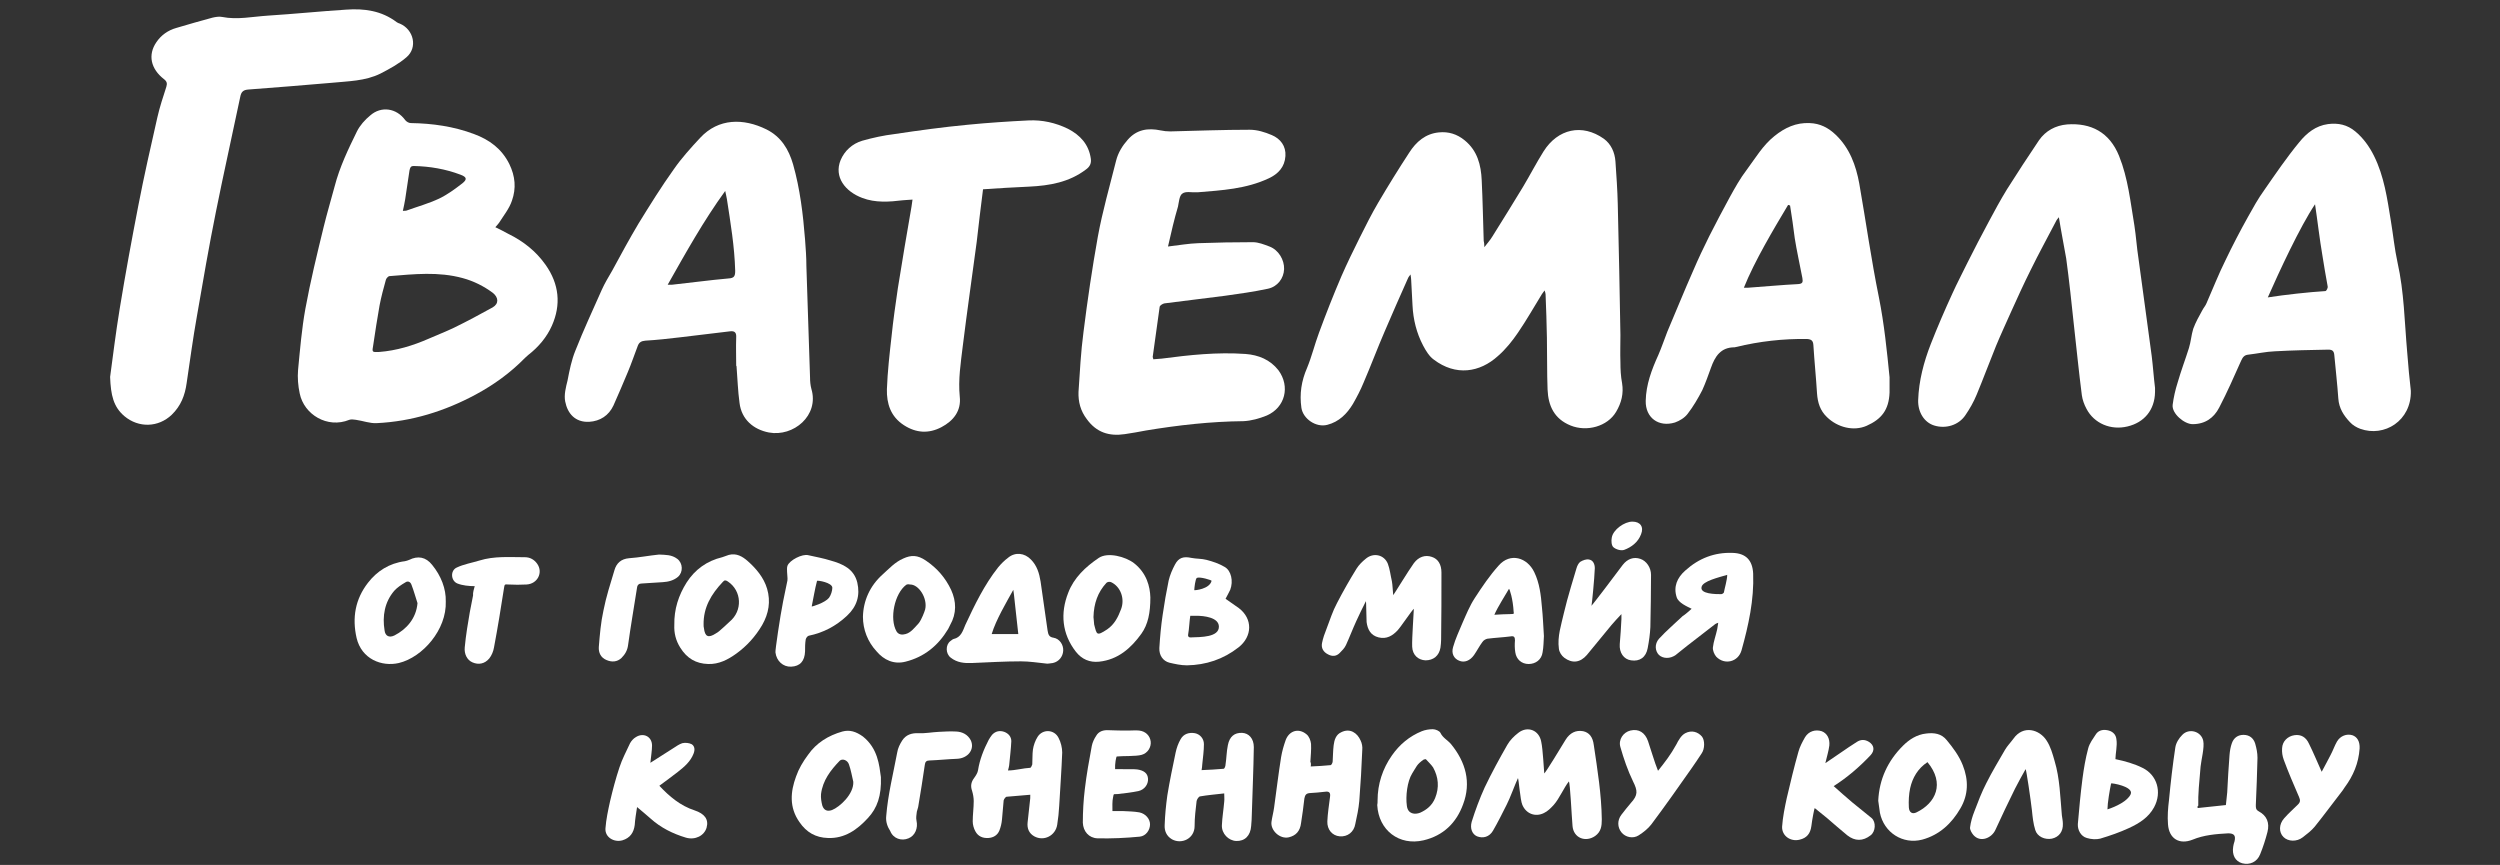
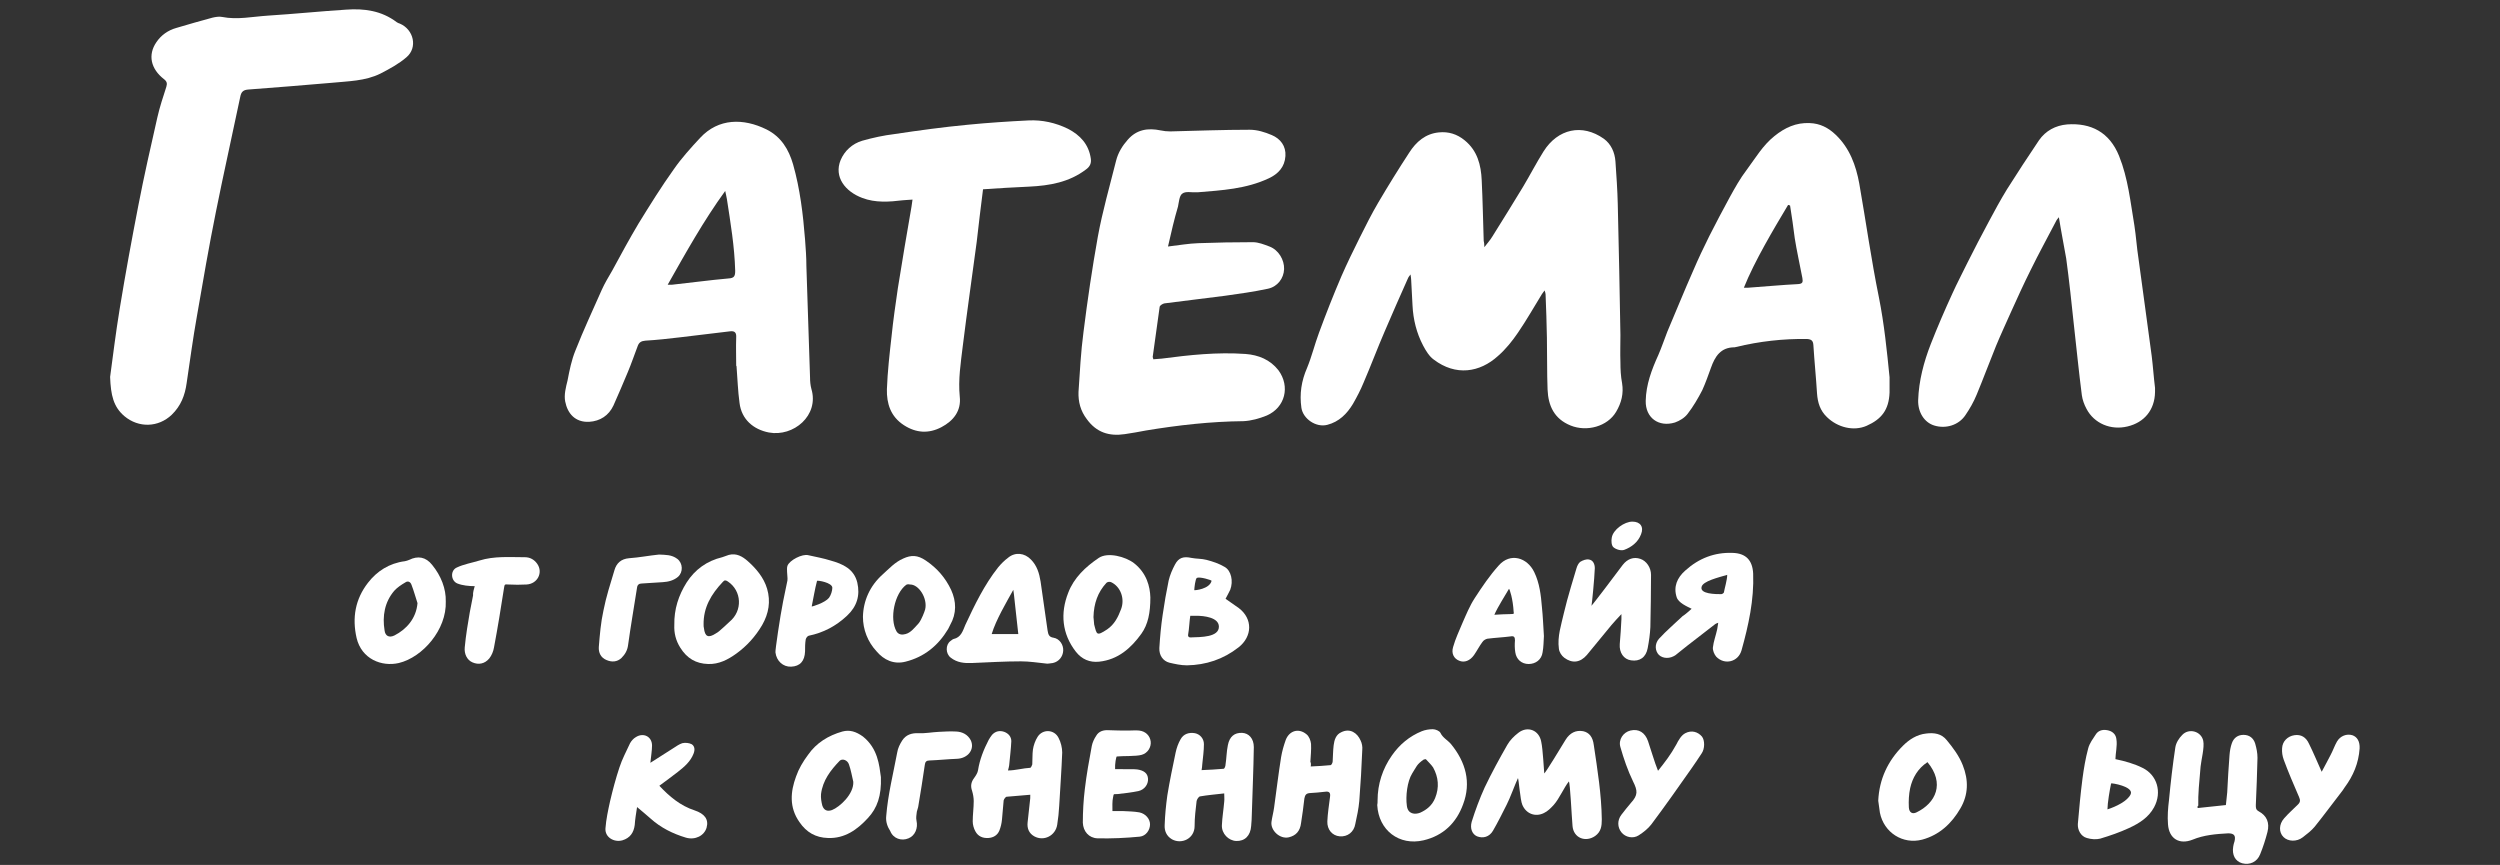
<svg xmlns="http://www.w3.org/2000/svg" version="1.1" id="Слой_1" x="0px" y="0px" viewBox="0 0 751.5 260" style="enable-background:new 0 0 751.5 260;" xml:space="preserve">
  <rect x="0" y="0" width="751.5" height="260" fill="#333333" stroke="none" />
  <style type="text/css">
	.st0{fill:#FFFFFF;}
</style>
  <g id="w3XQz3.tif">
    <g>
      <g>
        <path class="st0" d="M446.2,74.3c1-1.3,1.8-2.2,2.4-3.2c3.1-5,6.2-9.9,9.2-14.9c2.1-3.5,4-7.2,6.2-10.7     c4.3-6.8,11.6-8.4,18.1-3.8c2.2,1.6,3.3,4.1,3.5,6.8c0.3,4.3,0.6,8.6,0.7,12.8c0.3,13.1,0.6,26.3,0.8,39.4c0,2.7-0.1,5.5,0,8.2     c0,2.1,0.1,4.2,0.5,6.3c0.5,3.1-0.2,5.9-1.8,8.6c-2.6,4.4-8.8,6.1-13.7,4.1c-4.9-2-6.7-5.9-6.9-10.8c-0.2-5.2-0.1-10.4-0.2-15.6     c-0.1-4.3-0.2-8.7-0.4-13c0-0.3-0.1-0.6-0.3-1.2c-0.4,0.5-0.6,0.8-0.8,1.1c-2.4,3.9-4.6,7.8-7.2,11.6c-1.7,2.5-3.7,5-6,7     c-5.5,5-12.7,6.1-19.3,1.1c-1.4-1-2.4-2.7-3.2-4.2c-2-3.8-3-7.9-3.2-12.1c-0.1-2.5-0.3-5.1-0.4-7.6c0-0.5-0.1-0.9-0.2-1.7     c-0.4,0.5-0.6,0.8-0.7,1c-2.4,5.4-4.8,10.8-7.1,16.2c-2.2,5.1-4.1,10.2-6.3,15.3c-0.9,2.2-2,4.3-3.2,6.4c-1.8,3-4.2,5.4-7.7,6.3     c-3.4,0.9-7.3-1.8-7.8-5.1c-0.6-4.2,0-8.1,1.7-12c1.4-3.4,2.3-7.1,3.6-10.6c2.1-5.7,4.3-11.3,6.7-16.9c1.7-3.9,3.6-7.8,5.5-11.6     c1.8-3.6,3.6-7.2,5.6-10.6c3-5.1,6.1-10.1,9.3-15c2.1-3.3,4.9-5.7,8.9-6.1c2.9-0.3,5.5,0.5,7.8,2.4c3.8,3.1,4.9,7.4,5.1,12     c0.3,6.1,0.4,12.1,0.6,18.2C446.1,72.8,446.2,73.3,446.2,74.3z" />
-         <path class="st0" d="M148.9,68.3c1.4,0.7,2.7,1.3,3.9,2c4.5,2.2,8.3,5.2,11.2,9.3c4.1,5.8,4.7,12,1.9,18.3     c-1.5,3.4-4,6.4-7.1,8.8c-0.3,0.3-0.7,0.6-1,0.9c-4.4,4.5-9.4,8.1-14.8,11c-9.3,5-19.2,8.1-29.8,8.6c-2,0.1-4.1-0.7-6.2-1     c-0.7-0.1-1.4-0.2-2,0c-6.6,2.7-13.6-1.6-14.9-7.9c-0.5-2.3-0.7-4.8-0.5-7.1c0.6-6.2,1.1-12.3,2.2-18.4     c1.5-8.2,3.5-16.4,5.5-24.6c1-4.1,2.2-8.1,3.3-12.2c1.5-5.8,4.1-11.2,6.7-16.5c0.9-1.8,2.4-3.5,4-4.8c3.3-2.9,7.9-2.2,10.5,1.4     c0.4,0.5,1.1,0.9,1.7,0.9c6.5,0.1,12.9,1,19,3.3c4.6,1.7,8.3,4.4,10.6,9c1.8,3.7,2.1,7.3,0.8,11c-0.8,2.4-2.5,4.5-3.9,6.7     C149.8,67.3,149.4,67.7,148.9,68.3z M114,105.8c5.2-0.4,10.1-1.9,14.9-4c2.5-1.1,5.1-2.1,7.6-3.3c3.9-1.9,7.8-4,11.6-6.1     c1.9-1.1,1.8-3,0-4.4c-2.7-2-5.7-3.5-9-4.4c-7.3-2-14.6-1.2-22-0.6c-0.4,0-1,0.7-1.1,1.1c-0.7,2.5-1.4,5.1-1.9,7.7     c-0.7,3.9-1.3,7.9-1.9,11.9C111.8,105.9,111.8,105.9,114,105.8z M121.1,63.4c0.6-0.1,0.9,0,1.1-0.1c3.3-1.2,6.6-2.1,9.8-3.6     c2.5-1.2,4.8-2.9,7-4.6c1.5-1.2,1.3-1.9-0.6-2.6c-4.5-1.7-9.2-2.5-14-2.6c-1,0-1.1,0.5-1.3,1.3c-0.4,2.9-0.9,5.8-1.3,8.7     C121.6,61,121.4,62.1,121.1,63.4z" />
        <path class="st0" d="M221.3,109.8c0-2.8-0.1-5.5,0-8.3c0.1-1.5-0.4-2.1-1.9-1.9c-5,0.6-10,1.2-15,1.8c-3.4,0.4-6.9,0.8-10.4,1     c-1.2,0.1-1.9,0.5-2.3,1.6c-1,2.6-1.9,5.3-3,7.9c-1.4,3.3-2.8,6.7-4.3,10c-1.4,3-4,4.7-7.3,4.9c-4.2,0.2-6.5-2.5-7.2-6.1     c-0.4-2,0.2-4.3,0.7-6.3c0.6-3.1,1.2-6.2,2.4-9.1c2.4-6.1,5.2-12.1,7.9-18.2c0.9-2,2-3.8,3.1-5.7c2.6-4.8,5.2-9.6,8-14.3     c3.4-5.5,6.8-11,10.6-16.3c2.3-3.3,5.1-6.4,7.9-9.4c5.5-5.9,13-5.9,19.9-2.5c4.4,2.2,6.7,6,8,10.5c2.1,7.4,3,15,3.6,22.6     c0.2,2.7,0.4,5.3,0.4,8c0.4,11.2,0.7,22.3,1.1,33.5c0,1.1,0.1,2.3,0.4,3.4c2.4,8-5.4,14.5-12.8,13.1c-4.6-0.9-8.2-3.9-8.8-8.9     c-0.5-3.6-0.6-7.3-0.9-11C221.2,109.8,221.3,109.8,221.3,109.8z M200.7,85.6c0.7,0,0.9,0,1.2,0c5.7-0.6,11.4-1.4,17.1-1.9     c1.7-0.1,2-0.7,2-2.3c-0.2-7.3-1.4-14.4-2.5-21.6c-0.1-0.7-0.3-1.3-0.5-2.4C211.4,66.5,206.2,75.9,200.7,85.6z" />
        <path class="st0" d="M33.1,113.3c0.8-5.9,1.7-13.3,2.9-20.6c1.7-10.4,3.6-20.7,5.6-31c1.7-8.8,3.7-17.6,5.7-26.4     c0.7-3.1,1.7-6.1,2.7-9.2c0.3-1,0.2-1.6-0.7-2.3c-4-3.1-4.9-7.3-2.3-11.1c1.4-2.1,3.5-3.6,6-4.3c3.6-1.1,7.3-2.1,10.9-3.1     c0.9-0.2,2-0.4,2.9-0.2C71.3,6,75.9,5,80.5,4.7c7.9-0.5,15.7-1.3,23.5-1.8c5.5-0.4,10.7,0.3,15.3,3.8c0.3,0.2,0.6,0.3,0.9,0.4     c4.2,1.8,5.4,7.2,2,10.1c-2.3,2-5.1,3.5-7.8,4.9c-4.6,2.3-9.8,2.3-14.8,2.8c-8.3,0.7-16.6,1.4-24.8,2c-1.6,0.1-2.3,0.6-2.6,2.3     c-2.4,11.5-5,23-7.3,34.5c-2.1,10.4-3.9,20.9-5.7,31.3c-1.2,6.7-2.1,13.5-3.1,20.2c-0.5,3.6-1.7,6.8-4.5,9.5     c-4,3.8-9.9,4-14.2,0.4C34.1,122.3,33.3,118.8,33.1,113.3z" />
        <path class="st0" d="M351.1,74.1c3.4-0.4,6.2-0.9,9.1-1c5.5-0.2,10.9-0.3,16.4-0.3c1.7,0,3.4,0.7,5,1.3c2.7,1,4.5,4,4.4,6.8     c-0.1,2.8-2,5.3-4.9,5.9c-4.2,0.9-8.5,1.5-12.8,2.1c-6.1,0.8-12.2,1.5-18.3,2.3c-0.5,0.1-1.3,0.6-1.4,1c-0.7,5-1.4,10.1-2.1,15.1     c0,0.1,0.1,0.3,0.2,0.7c0.8-0.1,1.7-0.1,2.5-0.2c8.4-1.1,16.7-2,25.2-1.4c3.9,0.3,7.4,1.7,9.9,4.9c3.6,4.9,2,11.2-3.5,13.6     c-2.2,0.9-4.7,1.6-7,1.7c-9.9,0.1-19.6,1.2-29.3,2.8c-2.1,0.4-4.3,0.8-6.4,1.1c-4.7,0.7-8.5-0.5-11.4-4.5     c-1.9-2.5-2.6-5.2-2.5-8.2c0.4-6,0.7-12,1.5-18c1.2-9.6,2.6-19.1,4.3-28.6c1.4-7.7,3.6-15.3,5.5-22.9c0.6-2.4,1.9-4.5,3.5-6.3     c2.7-3.1,6.1-3.6,9.9-2.8c0.9,0.2,1.9,0.3,2.9,0.3c8-0.2,16-0.5,23.9-0.5c2.2,0,4.5,0.7,6.6,1.6c2.6,1.1,4.3,3.3,4.1,6.3     c-0.2,3.3-2.2,5.4-5,6.7c-6.8,3.2-14.1,3.6-21.4,4.2c-0.1,0-0.2,0-0.3,0c-1.5,0.1-3.3-0.4-4.3,0.4c-0.9,0.6-1,2.5-1.3,3.9     C353,65.8,352.1,69.7,351.1,74.1z" />
        <path class="st0" d="M568,113.4c0,1.5,0,3,0,4.6c-0.2,5.2-2.4,8-6.9,10c-3.9,1.7-8.7,0.5-11.9-2.6c-2.1-2-2.8-4.4-3-7.1     c-0.3-4.9-0.8-9.7-1.1-14.6c-0.1-1.3-0.6-1.7-1.9-1.8c-7.2-0.1-14.3,0.7-21.3,2.4c-0.2,0-0.3,0.1-0.5,0.1c-4.2,0-5.9,2.8-7.1,6.2     c-0.8,2.2-1.6,4.5-2.6,6.7c-1.3,2.5-2.7,4.9-4.4,7.1c-0.9,1.2-2.4,2.1-3.8,2.6c-4.9,1.5-8.9-1.4-8.8-6.5     c0.1-4.9,1.8-9.4,3.8-13.8c1-2.3,1.8-4.7,2.7-7c2.6-6.1,5.1-12.3,7.8-18.4c1.5-3.5,3.1-6.9,4.8-10.3c2-3.9,4-7.8,6.1-11.6     c1.6-2.9,3.2-5.8,5.2-8.4c2.6-3.5,4.8-7.3,8.3-10.1c3.1-2.5,6.5-4.1,10.6-3.9c3.1,0.1,5.6,1.4,7.8,3.5c4.2,4,6.1,9.2,7.1,14.7     c2,11.4,3.6,22.9,5.9,34.2C566.4,97.4,567.2,105.4,568,113.4z M538.1,61.8c-0.2-0.1-0.4-0.2-0.6-0.2     c-4.3,7.2-10.1,16.9-13.3,24.9c0.5,0,0.8,0,1.1,0c4.2-0.3,11-0.9,15.2-1.1c1.4-0.1,1.5-0.6,1.3-1.8c-0.6-3.2-1.8-8.7-2.3-12     C539.1,68.3,538.6,65,538.1,61.8z" />
-         <path class="st0" d="M724.7,117.5c0.2,9-8,14-15.2,11.4c-1.1-0.4-2.3-1.1-3.1-2c-1.9-2-3.3-4.2-3.5-7.1c-0.3-4.3-0.8-8.6-1.2-13     c-0.1-1.3-0.6-1.7-1.8-1.7c-5.4,0.1-10.7,0.2-16.1,0.5c-2.6,0.1-5.3,0.7-7.9,1c-1.2,0.1-1.7,0.7-2.2,1.8     c-2.1,4.7-4.2,9.5-6.6,14.1c-1.6,3.1-4.2,5-8,5c-2.5,0-6.3-3.2-6-5.8c0.3-2.3,0.8-4.5,1.5-6.7c1-3.5,2.3-6.9,3.4-10.4     c0.6-1.9,0.7-3.9,1.3-5.8c0.7-1.9,1.7-3.7,2.7-5.5c0.4-0.8,1-1.4,1.3-2.2c1.9-4.3,3.6-8.7,5.7-12.9c2.1-4.4,4.4-8.8,6.8-13.1     c1.5-2.7,3-5.4,4.8-7.9c3.4-4.9,6.8-9.9,10.6-14.5c2.2-2.7,4.9-4.9,8.6-5.4c3.1-0.4,5.8,0.2,8.2,2.2c2.4,2,4.2,4.5,5.6,7.3     c3.1,6.2,4,12.9,5.1,19.6c0.7,4.2,1.1,8.4,2,12.5c2,8.9,2.1,17.9,2.9,26.9C723.9,109.9,724.3,114,724.7,117.5z M698.1,76.7     c-0.8-4.6-1.5-10.7-2.2-15.3c-4.5,6.7-10.8,20.3-14.2,28c5.1-0.8,12.4-1.6,17.3-1.9c0.3,0,0.8-0.9,0.7-1.4     C699.3,84,698.4,78.7,698.1,76.7z" />
        <path class="st0" d="M618.9,65.3c-0.4,0.5-0.6,0.7-0.7,0.9c-2.6,5-5.3,9.9-7.8,15c-2.1,4.2-4,8.4-5.9,12.6     c-1.5,3.4-3.1,6.8-4.5,10.2c-2,4.9-3.8,9.8-5.8,14.6c-0.9,2.2-2.1,4.3-3.4,6.2c-2,3-5.9,4.2-9.4,3.1c-2.9-0.9-4.9-3.9-4.8-7.6     c0.2-5.9,1.7-11.5,3.8-16.9c2-5.1,4.2-10.2,6.5-15.2c1.4-3.1,3-6.1,4.5-9.2c2.1-4.2,4.3-8.4,6.5-12.5c1.7-3.2,3.5-6.5,5.4-9.6     c3.1-4.9,6.3-9.8,9.6-14.7c2-2.9,5-4.5,8.5-4.8c7.1-0.5,12.7,2.3,15.6,9.5c2.7,6.7,3.4,13.8,4.6,20.9c0.5,3.2,0.7,6.5,1.2,9.7     c1.3,9.8,2.7,19.6,4,29.5c0.4,3.2,0.6,6.4,1,9.6c0,0.4,0,0.9,0,1.3c-0.1,5.3-3.2,9.1-8.3,10.3c-5,1.2-10-0.9-12.3-5.3     c-0.7-1.3-1.2-2.7-1.4-4.1c-0.9-7-1.6-14.1-2.4-21.2c-0.7-6.6-1.4-13.3-2.3-19.9C620.4,73.7,619.6,69.7,618.9,65.3z" />
        <path class="st0" d="M295.5,56.9c-0.7,5.4-1.3,10.6-1.9,15.8c-1.4,10.5-2.9,20.9-4.2,31.4c-0.6,5-1.4,10-0.9,15.1     c0.5,4.3-1.9,7.3-5.5,9.2c-3.8,2-7.6,1.8-11.3-0.6c-4-2.6-5.2-6.5-5.1-10.8c0.2-5.3,0.8-10.6,1.4-15.9c0.5-4.9,1.2-9.7,1.9-14.5     c1.3-8.2,2.7-16.4,4.1-24.5c0.1-0.6,0.2-1.3,0.3-2.1c-1.1,0.1-2,0.1-2.9,0.2c-4.1,0.5-8.3,0.8-12.2-0.7     c-5.1-1.9-8.6-6.3-6.5-11.4c1.2-2.8,3.5-4.9,6.5-5.8c3.2-0.9,6.4-1.6,9.7-2c7.3-1.1,14.6-2.1,22-2.8c6.1-0.6,12.2-1,18.3-1.3     c4.1-0.2,8.1,0.7,11.8,2.5c3.7,1.9,6.3,4.7,6.9,9c0.2,1.4-0.3,2.4-1.4,3.2c-5.1,3.9-11,4.9-17.1,5.2     C304.6,56.3,300.1,56.6,295.5,56.9z" />
        <path class="st0" d="M464.2,232.5c0.6-0.5,4.8-7.5,6.4-10.1c1.3-2.1,3.1-3,5.3-2.6c1.8,0.4,2.9,1.7,3.2,4.2     c1.1,7.4,2.3,14.8,2.4,22.3c0,2-0.2,3.7-2,5c-2.9,2-6.5,0.6-6.8-3c-0.3-3.5-0.7-12.8-1.1-13.4c-1.5,1.9-2.9,5.2-4.5,7     c-0.9,1-1.9,2-3,2.5c-2.6,1.3-5.4,0.2-6.5-2.5c-0.6-1.3-1.1-7.9-1.3-8c-0.9,1.9-2.4,6.1-3.4,8c-1.3,2.6-2.6,5.2-4.1,7.8     c-1.1,1.9-3,2.4-4.8,1.7c-1.4-0.6-2.2-2.3-1.6-4.4c1.1-3.5,2.4-7,3.9-10.3c2.1-4.4,4.4-8.6,6.8-12.8c0.8-1.4,2-2.6,3.3-3.6     c2.8-2.2,6.3-0.8,6.9,2.7C463.8,225.2,464.1,231.7,464.2,232.5z" />
-         <path class="st0" d="M410.6,180.7c-0.8,1.5-2.2,4.5-2.9,6c-1.1,2.4-2,4.8-3.1,7.2c-0.4,0.9-1.2,1.7-1.9,2.4c-1,1-2.2,1.1-3.5,0.4     c-1.4-0.7-2.1-1.9-1.8-3.4c0.3-1.5,0.8-2.9,1.4-4.4c1-2.6,1.8-5.2,3.1-7.6c1.8-3.5,3.8-7,5.9-10.4c0.7-1.1,1.7-2.1,2.7-2.9     c2.3-2,5.6-1.3,6.7,1.5c0.6,1.6,0.8,3.5,1.2,5.2c0.2,0.9,0.3,3.4,0.4,4.2c0.1,0,4.6-7.4,6.2-9.6c1.4-1.9,3.4-2.6,5.4-1.9     c1.9,0.6,2.9,2.3,2.9,4.7c0,6.7,0,13.5-0.1,20.2c0,0.8-0.1,1.6-0.2,2.4c-0.4,2.4-2.1,3.8-4.5,3.8c-2.2-0.1-3.9-1.6-4-4.1     c-0.1-2.6,0.5-10.4,0.5-11.4c-0.7,0.6-3.8,5.3-4.9,6.5c-1.5,1.6-3.3,2.7-5.7,2.1c-2.4-0.6-3.3-2.4-3.6-4.6     C410.7,185.4,410.7,180.7,410.6,180.7z" />
        <path class="st0" d="M660.6,242.9c2.9-0.3,5.6-0.6,8.5-0.9c0.1-1.2,0.3-2.5,0.4-3.8c0.2-3.8,0.4-7.6,0.7-11.3     c0.1-1.2,0.3-2.4,0.7-3.5c0.6-1.7,1.9-2.5,3.5-2.5c1.8,0,3,1,3.5,2.6c0.4,1.4,0.7,2.8,0.7,4.3c-0.1,4.7-0.3,9.5-0.5,14.2     c0,0.9,0,1.4,0.9,1.9c2.4,1.3,3.3,3.4,2.6,6.2c-0.6,2.3-1.3,4.5-2.2,6.7c-0.9,2.3-3.1,3.3-5.4,2.7c-2.1-0.6-3.1-2.5-2.7-5     c0.1-0.5,0.2-1.1,0.4-1.6c0.4-1.7-0.1-2.4-1.9-2.4c-3.7,0.2-7.3,0.5-10.7,1.9c-4,1.6-7.1-0.3-7.4-4.6c-0.2-2.4,0-4.9,0.3-7.3     c0.5-5.3,1.1-10.5,1.9-15.8c0.2-1.4,1.1-2.8,2.1-3.8c2-2.1,5.7-1.1,6.3,1.8c0.4,2-0.6,5.7-0.8,7.7c-0.4,4.5-0.8,8.5-0.7,11.8     C660.5,242.3,660.6,242.5,660.6,242.9z" />
        <path class="st0" d="M314.8,199.5c-2.8-0.3-5.4-0.7-7.9-0.7c-4.9,0-9.8,0.3-14.7,0.5c-2.3,0.1-4.5-0.1-6.4-1.6     c-1.6-1.2-1.6-3.9-0.1-5c0.3-0.2,0.6-0.5,0.9-0.6c2.3-0.5,2.8-2.4,3.6-4.3c2.8-6,5.7-12,9.8-17.2c0.9-1.1,1.9-2.1,3.1-3     c2.1-1.7,4.9-1.4,6.8,0.6c1.8,1.8,2.5,4.1,2.9,6.6c0.7,4.9,1.4,9.8,2.1,14.7c0.2,1.2,0.4,2,1.8,2.2c1.8,0.3,3,2.1,2.9,3.9     c-0.1,1.8-1.3,3.3-3.1,3.7C315.8,199.4,315.1,199.5,314.8,199.5z M306.1,190.6c-0.5-4-1.4-13.3-1.5-13.3c-2.1,3.8-5.2,9-6.5,13.3     C300.8,190.6,303.4,190.6,306.1,190.6z" />
        <path class="st0" d="M368.4,180c1.4,1,2.7,1.9,4,2.8c4.2,3.2,4.1,8.5-0.1,11.8c-4.6,3.6-9.8,5.3-15.5,5.4c-1.8,0-3.6-0.4-5.3-0.8     c-1.9-0.5-3.1-2.2-3-4.4c0.2-3.3,0.5-6.7,1-10c0.5-3.5,1.1-6.9,1.8-10.3c0.4-1.7,1.1-3.3,1.9-4.8c1.1-2.1,2.6-2.5,4.9-2     c1.5,0.3,3.1,0.2,4.6,0.6c1.9,0.5,3.7,1.1,5.4,2.1c2,1.1,2.7,4.3,1.7,6.9C369.4,178.2,368.9,179,368.4,180z M366.4,188.3     c-0.1-2.7-4.4-3.2-6.8-3.2c-1,0-1.8,0-1.8,0c-0.2,1-0.4,4.5-0.6,5.3c-0.2,0.8,0,1.3,0.9,1.2C360.9,191.5,366.5,191.6,366.4,188.3     z M364.2,174.6c0.1-0.2-3.5-1.3-4.4-0.9c-0.5,0.2-0.8,3.2-0.8,3.7C359.1,177.5,363.6,177.1,364.2,174.6z" />
        <path class="st0" d="M487.8,169.8c1.4-1.8,3.3-2.5,5.3-1.8c1.8,0.6,3.2,2.6,3.2,4.8c0,5.2-0.1,10.5-0.2,15.7     c-0.1,2.1-0.4,4.2-0.8,6.3c-0.5,2.8-2.4,4.1-5,3.7c-2.2-0.3-3.6-2.3-3.4-4.9c0.2-2.5,0.4-5,0.5-7.5c0-0.4,0-0.8,0-1.5     c-1.1,1.2-2.1,2.2-3,3.3c-2.5,3-4.9,6-7.4,9c-2,2.3-4.4,2.6-6.8,0.8c-0.8-0.6-1.5-1.7-1.6-2.7c-0.5-3.7,0.7-7.1,1.5-10.7     c1-4.4,3.3-11.8,3.8-13.5c0.2-0.7,0.6-1.5,1.1-1.9c0.8-0.5,1.9-0.9,2.7-0.7c1.2,0.2,1.7,1.4,1.7,2.6c-0.1,3.1-0.9,11.1-1,11.3     C478.5,182.1,485.9,172.4,487.8,169.8z" />
        <path class="st0" d="M508.5,183c-1.4-0.7-4-1.8-4.5-3.5c-1-3.1,0.1-5.8,2.6-8c4.1-3.7,8.8-5.5,14.2-5.3c4,0.1,6,2.2,6.2,6.2     c0.3,7.9-1.4,15.6-3.5,23.1c-1,3.5-5.1,4.5-7.6,1.9c-0.6-0.7-1.1-1.9-1-2.8c0.2-1.8,0.9-3.6,1.3-5.5c0.1-0.5,0.2-1.1,0.3-1.9     c-0.5,0.2-0.8,0.3-0.9,0.4c-2.8,2.2-5.6,4.3-8.4,6.5c-1.2,0.9-2.3,1.9-3.5,2.8c-1.7,1.2-3.8,1.1-5,0c-1.2-1.2-1.4-3.3,0-4.9     c2.2-2.4,4.7-4.5,7.1-6.8C506.4,184.9,508.3,183.2,508.5,183z M511.5,176.4c-0.6,2.2,4.3,2.2,5.9,2.2c0.3,0,0.7-0.3,0.8-0.5     c0.2-1.2,1-3.8,1-5.3C516.5,173.6,511.9,174.7,511.5,176.4z" />
        <path class="st0" d="M303,231.6c2.2,0,4.6-0.7,6.7-0.8c0.2,0,0.5-0.7,0.6-1c0.1-1.5,0-3,0.2-4.5c0.2-1.3,0.7-2.7,1.4-3.8     c1.5-2.4,5-2.3,6.3,0.3c0.7,1.3,1.1,3,1.1,4.4c-0.2,5.3-0.6,10.7-0.9,16c-0.1,1.9-0.3,3.8-0.6,5.7c-0.5,3.3-4,5.1-6.9,3.5     c-1.6-0.9-2.2-2.4-2-4.2c0.2-2.1,0.5-4.3,0.7-6.4c0.1-0.5,0.1-1.1,0.1-1.9c-2.5,0.2-4.8,0.4-7.1,0.6c-0.3,0-0.8,0.7-0.9,1.1     c-0.2,1.9-0.3,3.8-0.5,5.7c-0.1,1.2-0.4,2.4-0.8,3.4c-0.6,1.4-1.8,2.1-3.3,2.2c-1.7,0.1-3.1-0.5-3.9-2c-0.5-0.9-0.8-2-0.8-3     c0-2,0.3-4.1,0.3-6.1c0-1-0.2-2.1-0.5-3.1c-0.5-1.4-0.3-2.6,0.6-3.8c0.5-0.7,1.1-1.6,1.2-2.4c0.5-3.2,1.7-6.2,3.2-9.1     c0.3-0.5,0.6-1,1-1.5c1-1.1,2.3-1.4,3.7-0.9c1.3,0.5,2.1,1.5,2.1,2.8c-0.1,2.3-0.4,4.6-0.6,6.8     C303.4,230.1,303.1,231.3,303,231.6z" />
        <path class="st0" d="M368,238.5c-2.6,0.3-5,0.5-7.3,0.9c-0.4,0.1-0.9,0.9-1,1.4c-0.3,2.5-0.6,5-0.6,7.5c0,3.8-3.9,5.6-6.8,4     c-1.7-1-2.3-2.6-2.2-4.3c0.1-3,0.4-6,0.8-8.9c0.7-4.3,1.6-8.6,2.5-12.9c0.3-1.4,0.8-2.8,1.5-4c0.9-1.6,2.5-2.1,4.3-1.8     c1.5,0.3,2.7,1.6,2.7,3.3c0,2-0.3,4.1-0.5,6.1c0,0.5-0.1,1-0.2,1.7c2.3-0.1,4.4-0.2,6.6-0.4c0.3,0,0.6-0.8,0.6-1.3     c0.3-1.9,0.3-3.9,0.7-5.8c0.5-2.6,2-3.8,4.3-3.7c2,0.1,3.5,1.7,3.5,4.3c-0.1,6.7-0.4,13.4-0.6,20.1c0,1.2-0.1,2.4-0.2,3.6     c-0.2,2.9-1.9,4.6-4.5,4.5c-2.3-0.1-4.4-2.2-4.3-4.7c0.1-2.4,0.5-4.7,0.7-7.1C368.1,240.2,368,239.5,368,238.5z" />
        <path class="st0" d="M394,230.4c2.1-0.1,4.1-0.2,6-0.4c0.2,0,0.6-0.7,0.6-1.1c0.1-1.6,0.1-3.3,0.3-4.9c0.2-1.6,0.7-3.2,2.3-3.9     c2.6-1.3,4.8,0.2,5.8,2.5c0.4,0.8,0.6,1.9,0.5,2.8c-0.2,5.1-0.5,10.3-0.9,15.4c-0.2,2.3-0.7,4.6-1.2,6.9     c-0.4,2.4-2.3,3.9-4.7,3.7c-2.2-0.2-3.8-2-3.7-4.5c0.1-2.4,0.5-4.9,0.8-7.3c0.2-1.3-0.2-1.8-1.5-1.6c-1.5,0.2-3.1,0.3-4.6,0.4     c-1.1,0.1-1.4,0.6-1.6,1.6c-0.3,2.5-0.6,5-1,7.4c-0.3,2.5-1.6,3.8-3.7,4.3c-2.7,0.6-5.5-2.1-5.2-4.6c0.2-1.5,0.6-2.9,0.8-4.4     c0.7-5,1.3-10.1,2.1-15.1c0.3-1.8,0.8-3.5,1.4-5.2c1.1-2.8,3.9-3.6,6.2-1.7c0.8,0.6,1.3,1.9,1.4,2.9c0.1,1.8-0.1,3.6-0.2,5.4     C394.1,229.4,394.1,229.8,394,230.4z" />
        <path class="st0" d="M202.7,187.9c-0.1-4.8,1.3-9,3.7-12.8c2.5-3.9,6.1-6.5,10.7-7.6c0.7-0.2,1.3-0.5,2-0.7     c2.3-0.6,4.1,0.5,5.6,1.8c2.6,2.3,4.9,5,5.9,8.4c1.1,3.8,0.5,7.4-1.5,10.9c-2,3.4-4.6,6.3-7.8,8.6c-2.5,1.8-5.2,3.2-8.4,3.1     c-3.7-0.1-6.4-1.7-8.4-4.9C203.1,192.5,202.6,190.2,202.7,187.9z M211.5,187.8c0,0.3,0,0.7,0.1,1c0.3,2.6,1.3,3.1,3.6,1.6     c0.3-0.2,0.6-0.4,0.9-0.6c1.1-0.9,2.1-1.9,3.2-2.9c4-3.3,3.7-9.3-0.5-12.1c-0.6-0.4-1-0.5-1.5,0.1     C213.8,178.6,211.4,182.6,211.5,187.8z" />
        <path class="st0" d="M414.1,240.6c0-4.9,1.5-9.5,4.3-13.5c2.3-3.3,5.3-5.8,9-7.3c1-0.4,2.2-0.6,3.3-0.6c0.8,0,2,0.5,2.3,1.1     c0.7,1.5,2.2,2.2,3.2,3.4c4.4,5.4,6.1,11.5,3.6,18.1c-2,5.5-5.9,9.4-11.9,10.8c-7.3,1.7-13.5-3-13.9-10.6     C414.1,241.6,414.1,241.1,414.1,240.6z M428.6,228.2c-0.2,0-0.4,0.1-0.6,0.1c-2.2,1.5-2.2,2.2-3.5,4.2c-1.5,2.4-2,6.9-1.6,9.7     c0.3,2.6,2.5,2.7,4,2.1c2-0.9,3.6-2.2,4.5-4.4c1.3-3.2,1-6.3-0.6-9.2C430.2,229.8,429.3,229,428.6,228.2z" />
        <path class="st0" d="M264.8,233.6c0.2,5.6-1.1,9.3-3.9,12.3c-3.2,3.5-7,6.2-12,6c-3.7-0.1-6.5-1.7-8.6-4.8     c-3.1-4.4-2.7-9.1-1-13.7c0.8-2.3,2.1-4.5,3.6-6.5c2.5-3.6,6.1-5.8,10.3-7c2.2-0.6,4.1,0,6.2,1.5     C263.9,225,264.3,230,264.8,233.6z M256.5,235c-0.4-1.7-0.7-3.5-1.3-5.2c-0.4-1.3-2-1.9-2.8-1.1c-2.7,2.8-5.1,5.9-5.6,10     c-0.1,1.1,0.1,2.4,0.4,3.5c0.5,1.4,1.5,1.8,2.9,1.3C252.4,242.6,256.7,238.7,256.5,235z" />
        <path class="st0" d="M564.6,240.7c0.3-6.5,2.9-12,7.4-16.5c1.9-1.9,4.2-3.4,7-3.7c2.4-0.3,4.6,0,6.2,2c1.9,2.3,3.7,4.7,4.8,7.5     c1.8,4.5,1.7,8.9-0.7,13c-2.6,4.5-6.3,8-11.5,9.4c-5.8,1.5-11.5-2.1-12.7-8.1C564.9,243.1,564.8,241.9,564.6,240.7z M579.4,229.1     c-2.9,1.9-4.5,4.7-5.2,7.8c-0.4,1.9-0.5,3.8-0.4,5.8c0.1,1.6,1.1,2.1,2.3,1.5C581.9,241.4,584.7,235.5,579.4,229.1z" />
        <path class="st0" d="M134,180.8c0.3,8.5-7,16.8-14.1,18.5c-5.2,1.2-11.2-1.2-12.7-7.5c-1.4-6.1-0.4-11.7,3.4-16.6     c2.7-3.5,6.4-5.9,11.1-6.5c0.4-0.1,0.9-0.2,1.3-0.4c2.6-1.3,5-0.9,6.9,1.5C132.6,173.1,134.1,177,134,180.8z M125.5,181.3     c-0.6-1.8-1.1-3.7-1.8-5.5c-0.3-0.9-1.1-1.3-1.9-0.7c-1.2,0.7-2.4,1.5-3.3,2.5c-2.9,3.4-3.6,7.6-2.9,11.9c0.2,1.7,1.4,2.3,3,1.5     C122.1,189.2,125.1,186,125.5,181.3z" />
-         <path class="st0" d="M544.5,248.3c-0.3,2.3-1.4,3.6-3.5,4.1c-2.7,0.7-5.4-1.1-5.3-3.9c0.2-2.9,0.8-5.8,1.4-8.6     c1.1-4.7,2.2-9.3,3.5-13.9c0.4-1.5,1.2-3,2-4.4c1.1-1.8,3.1-2.4,5-1.8c1.6,0.6,2.5,2.2,2.3,4.3c-0.1,0.8-0.3,1.7-0.5,2.5     c-0.2,0.8-0.4,1.6-0.7,2.8c1.8-1.2,3.2-2.2,4.7-3.2c1.6-1.1,3.2-2.2,4.8-3.2c1.1-0.7,2.3-0.8,3.6,0c1.6,1,1.8,2.6,0.5,4     c-3.3,3.5-7,6.7-11.1,9.3c1.9,1.7,3.7,3.3,5.6,4.9c1.9,1.6,3.9,3.1,5.8,4.7c1.4,1.2,1.2,4.1-0.3,5.2c-2.3,1.8-4.7,1.8-7,0     c-2.1-1.7-4.1-3.5-6.1-5.2c-1.2-1-2.5-2-3.7-3C545.4,242.9,544.7,246.5,544.5,248.3z" />
        <path class="st0" d="M195.5,229.3c2.5-1.6,4.7-3,6.9-4.4c0.9-0.6,1.8-1.2,2.7-1.5c0.9-0.2,2-0.1,2.8,0.3c1,0.6,1,1.8,0.6,2.8     c-0.9,2.4-2.8,4-4.7,5.5c-1.8,1.4-3.7,2.8-5.6,4.2c3,3.2,6.3,6,10.6,7.4c3,1,4.3,2.7,3.6,5.2c-0.7,2.4-3.4,3.8-6.2,3     c-4-1.2-7.6-3-10.7-5.8c-1.2-1.1-2.5-2.1-4-3.4c-0.3,2-0.6,3.7-0.7,5.4c-0.3,2.3-1.4,3.9-3.7,4.6c-2.5,0.7-5.3-0.9-5.1-3.6     c0.2-2.7,0.8-5.5,1.4-8.2c0.8-3.4,1.7-6.8,2.8-10.1c0.8-2.5,2.1-4.9,3.2-7.3c0.4-0.7,1-1.4,1.7-1.8c2.3-1.5,4.9-0.2,4.9,2.5     C196,225.6,195.7,227.3,195.5,229.3z" />
        <path class="st0" d="M345.8,179.6c0,4.6-0.7,8.1-2.7,10.9c-3.1,4.3-7,7.8-12.7,8.4c-2.8,0.3-5.2-0.7-7-3     c-4.2-5.4-4.7-11.6-2.3-17.7c1.7-4.5,5.2-7.8,9.2-10.5c2.7-1.8,8-0.4,10.6,1.6C344.7,172.3,345.7,176.3,345.8,179.6z      M328.7,185.5c0.1,0.6,0.1,1.4,0.2,2.2c0.8,3.1,0.7,3.6,3.9,1.5c2.2-1.5,3.3-3.7,4.2-6.1c1.2-3.2-0.2-6.8-3-8.1     c-0.4-0.2-1.1-0.1-1.4,0.2C330,178,328.8,181.4,328.7,185.5z" />
        <path class="st0" d="M259.4,185.4c0.1-4.8,2.1-9.3,5.9-12.7c2-1.8,3.7-3.7,6.2-4.8c2.4-1.1,4.3-1.1,6.8,0.6     c3.4,2.3,5.9,5.2,7.6,8.8c1.6,3.5,1.7,7.1-0.3,10.6c-0.2,0.4-0.4,0.8-0.6,1.2c-3,5-7.2,8.4-12.8,9.8c-3.5,0.9-6.5-0.5-8.7-3.1     C260.8,192.9,259.4,189.2,259.4,185.4z M278.1,183.2c0.8-3.3-1.9-7.6-4.6-7.5c-0.3-0.1-0.8-0.1-1.1,0.1c-3.5,2.6-5.1,10.2-2.9,14     c0.6,1,1.7,1.1,2.7,0.8c1.6-0.4,2.7-1.9,4-3.3C277.1,186.1,277.9,183.9,278.1,183.2z" />
        <path class="st0" d="M464.1,191.2c-0.1,1.6-0.1,3.3-0.4,4.9c-0.3,2.2-2.1,3.5-4.2,3.5c-2.1,0-3.7-1.4-4-3.5     c-0.2-1.2-0.2-2.4-0.1-3.6c0-1-0.3-1.4-1.3-1.2c-2.3,0.3-4.7,0.4-7,0.7c-0.5,0.1-1.2,0.5-1.5,1c-0.9,1.2-1.6,2.6-2.5,3.9     c-1.2,1.7-2.9,2.4-4.5,1.7c-1.5-0.6-2.4-2.1-1.8-4.1c0.7-2.5,1.8-4.8,2.8-7.2c1.1-2.5,2.2-5.2,3.7-7.5c2.2-3.4,4.5-6.8,7.2-9.8     c3.5-4,8.6-2.4,10.7,2c1.6,3.3,2,6.9,2.3,10.5C463.8,185.3,463.9,188.1,464.1,191.2z M453.6,177c-1.2,2.1-3.3,5.3-4.4,7.8     c1.7-0.1,3.4-0.2,4.6-0.2c1-0.1,1.4,0.2,1.2-0.7C454.8,180.1,453.8,177,453.6,177z" />
-         <path class="st0" d="M608.9,231.2c-1.1,2-2.2,3.9-3.2,5.9c-2,4.1-4,8.2-5.9,12.4c-1.1,2.4-4.5,3.9-6.6,1.5     c-0.5-0.6-1.1-1.6-1-2.3c0.2-1.6,0.7-3.3,1.3-4.8c1.1-2.9,2.2-5.8,3.6-8.5c1.7-3.4,3.7-6.7,5.6-10c0.7-1.2,1.7-2.2,2.5-3.3     c3-4.3,7.9-2.8,10,0.5c1.2,1.8,1.8,4,2.4,6.1c1.6,5.3,1.7,10.9,2.2,16.4c0.1,0.8,0.3,1.7,0.3,2.5c0.1,2.3-1.1,4-3.3,4.5     c-2.1,0.4-4.4-0.6-5-2.6c-0.6-1.9-0.8-3.9-1-5.9C610.4,240.1,609.1,231.3,608.9,231.2z" />
        <path class="st0" d="M235.4,180.8c0.4-2.1,0.9-4.2,1.3-6.3c0.1-0.8-0.1-1.7-0.1-2.5c0-0.6-0.1-1.3,0.1-1.9     c0.6-1.7,4.5-3.7,6.3-3.2c2.2,0.5,4.5,0.9,6.7,1.6c3.6,1,7,2.5,8,6.6c0.9,3.9-0.1,7.2-3.1,10c-3.3,3.1-7.1,5.1-11.5,6     c-0.4,0.1-0.8,0.7-0.9,1.1c-0.2,1.2-0.2,2.4-0.2,3.6c-0.1,2.9-1.5,4.5-4.2,4.6c-2.4,0.1-4.4-1.7-4.7-4.3     C233,195.5,234.5,185.3,235.4,180.8z M244,182.3c0.1,0.1,4-1.1,5.2-2.6c0.6-0.8,1-2.2,1-3c0-1.6-4.5-2.3-4.6-2.1     C245,176.8,244.4,180.4,244,182.3z" />
        <path class="st0" d="M635.9,228.2c2.9,0.6,5.7,1.4,8.1,2.6c4.4,2.1,6,7.3,3.5,11.9c-1.7,3.1-4.5,4.8-7.5,6.2     c-2.8,1.3-5.7,2.3-8.7,3.2c-1.2,0.3-2.7,0.2-4-0.2c-1.8-0.5-2.8-2.4-2.7-4.2c0.4-4.6,0.8-9.1,1.4-13.7c0.4-3,0.9-6,1.7-9     c0.4-1.6,1.5-3,2.4-4.4c0.9-1.2,2.3-1.4,3.8-1c1.4,0.4,2.2,1.4,2.3,2.7C636.5,224.1,635.9,226.6,635.9,228.2z M633.5,243.3     c2.5-0.8,6.1-2.5,7-4.6c0.9-2.3-5.9-3.4-5.9-3.2C634.2,237.3,633.5,241.5,633.5,243.3z" />
        <path class="st0" d="M335.2,231.2c-0.4,0,0.9,0,1.9,0c1.3,0.1,3.4-0.1,4.8,0.1c1.9,0.3,3.1,1.1,3.2,2.8c0.1,1.7-1.1,3.3-2.9,3.7     c-1.9,0.4-4.4,0.7-6.3,0.9c-1.1,0.1-1.1-0.3-1.3,0.9c-0.3,1.3-0.2,2.9-0.2,4.2c1.1,0,2.1,0,3,0c1.7,0.1,3.4,0.1,5.1,0.4     c1.9,0.4,3.2,2,3.2,3.6c0,1.7-1.2,3.5-3.1,3.7c-4.2,0.4-8.5,0.6-12.7,0.5c-2.6-0.1-4.3-2.1-4.4-4.7c0-3.4,0.2-6.8,0.6-10.1     c0.5-4.3,1.3-8.7,2.1-13c0.2-1,0.7-2.1,1.3-3c0.8-1.4,2.2-1.8,3.8-1.7c2,0.1,4,0.1,6.1,0.1c1,0,2-0.1,3,0c2,0.2,3.3,1.6,3.5,3.3     c0.2,1.7-0.9,3.5-2.7,4c-1.7,0.5-5.7,0.3-7.5,0.5C335.5,227.5,335.1,229.7,335.2,231.2z" />
        <path class="st0" d="M498.4,231.7c2-2.5,3.8-4.8,5.5-7.9c0.6-1.2,1.5-2.8,2.7-3.4c1.9-1,3.8-0.4,5,1c0.9,1.1,0.9,3.7-0.1,5.1     c-1,1.5-1.9,2.9-2.9,4.3c-4,5.7-8,11.4-12.2,17c-1,1.3-2.4,2.4-3.8,3.3c-1.7,1.1-4,0.6-5.2-0.9c-1.2-1.5-1.3-3.6,0-5.3     c0.9-1.2,1.9-2.4,2.9-3.6c2.1-2.3,2-3.6,0.6-6.4c-1.6-3.3-2.8-6.8-3.8-10.3c-0.7-2.3,0.9-4.5,3-5c2.5-0.6,4.4,0.6,5.3,3.2     C496.3,225.4,497.3,229,498.4,231.7z" />
        <path class="st0" d="M697.9,232c1-1.9,1.9-3.5,2.7-5.1c0.7-1.3,1.2-2.8,1.9-4c1-1.7,2.9-2.4,4.6-1.9c1.5,0.5,2.3,1.9,2.2,4     c-0.3,4.4-1.9,8.2-4.5,11.7c-0.2,0.3-0.4,0.6-0.6,0.9c-2.8,3.6-5.5,7.3-8.4,10.9c-1,1.2-2.3,2.2-3.6,3.2     c-1.8,1.4-4.4,1.3-5.8-0.1c-1.4-1.4-1.4-3.8,0.2-5.6c1.3-1.5,2.8-2.8,4.2-4.2c0.7-0.7,0.7-1.3,0.3-2.2c-1.6-3.7-3.2-7.4-4.6-11.2     c-0.4-1.1-0.6-2.3-0.5-3.5c0.1-2.1,1.7-3.6,3.7-3.9c2-0.3,3.5,0.6,4.4,2.6C695.4,226.2,696.5,228.9,697.9,232z" />
        <path class="st0" d="M142.7,176.2c-1.7,0-3.7-0.2-5.2-0.8c-2-0.8-2.2-3.9-0.2-4.8c2.1-1,4.5-1.4,6.8-2.1c4.5-1.4,9.1-1,13.7-1     c1.5,0,2.8,0.7,3.7,2c1.8,2.6,0.1,6-3.2,6.2c-1.7,0.1-3.8,0.1-5.5,0c-1.2-0.1-1.1,0-1.3,1.1c-0.9,5.8-1.9,12-3,17.8     c-0.2,1.2-0.7,2.4-1.4,3.3c-1.4,1.7-3.3,2-5.1,1.2c-1.6-0.7-2.5-2.5-2.3-4.5c0.2-1.9,0.4-3.8,0.7-5.6c0.5-3.3,1.1-6.7,1.8-10     C142.1,178.2,142.5,176.9,142.7,176.2z" />
        <path class="st0" d="M266.4,245.3c0.5-6.4,2.1-12.7,3.3-19.1c0.2-1.3,0.8-2.5,1.5-3.6c1.1-1.7,2.8-2.3,4.9-2.2c2,0.1,4-0.3,6-0.4     c1.8-0.1,3.6-0.2,5.4-0.1c1.8,0.1,3.4,0.9,4.3,2.6c1.3,2.7-0.8,5.5-4.2,5.6c-2.7,0.1-5.5,0.4-8.2,0.5c-0.9,0-1.3,0.4-1.4,1.3     c-0.6,4.2-1.3,8.5-2,12.7c-0.1,0.5-0.3,0.9-0.4,1.4c-0.1,0.9-0.3,1.8-0.1,2.7c0.5,2.2-0.4,4.5-2.4,5.3c-2.1,0.9-4.6,0.1-5.5-2.2     C266.8,248.6,266.2,247,266.4,245.3z" />
        <path class="st0" d="M198.1,166.7c1.9,0.1,3.8,0,5.5,1.3c1.7,1.3,1.8,4,0.2,5.4c-1.3,1.1-2.9,1.5-4.6,1.6     c-2.1,0.1-4.2,0.3-6.3,0.4c-0.8,0-1.3,0.4-1.4,1.2c-0.9,5.8-1.9,11.5-2.7,17.3c-0.2,1.6-0.9,2.8-2,3.9c-1.3,1.2-2.9,1.3-4.5,0.6     c-1.7-0.7-2.4-2.2-2.3-3.9c0.3-3.7,0.6-7.4,1.4-11c0.8-4.1,2.1-8.1,3.3-12.1c0.6-2.1,2-3.4,4.4-3.6     C192.1,167.6,195.1,167,198.1,166.7z" />
        <path class="st0" d="M490.7,156.8c2.4,0,3.5,1.6,2.6,3.8c-0.9,2.4-2.9,3.9-5.1,4.7c-0.9,0.3-2.4-0.1-3.2-0.8     c-0.6-0.5-0.7-1.9-0.5-2.9C484.9,159.2,488.3,156.8,490.7,156.8z" />
      </g>
    </g>
  </g>
</svg>